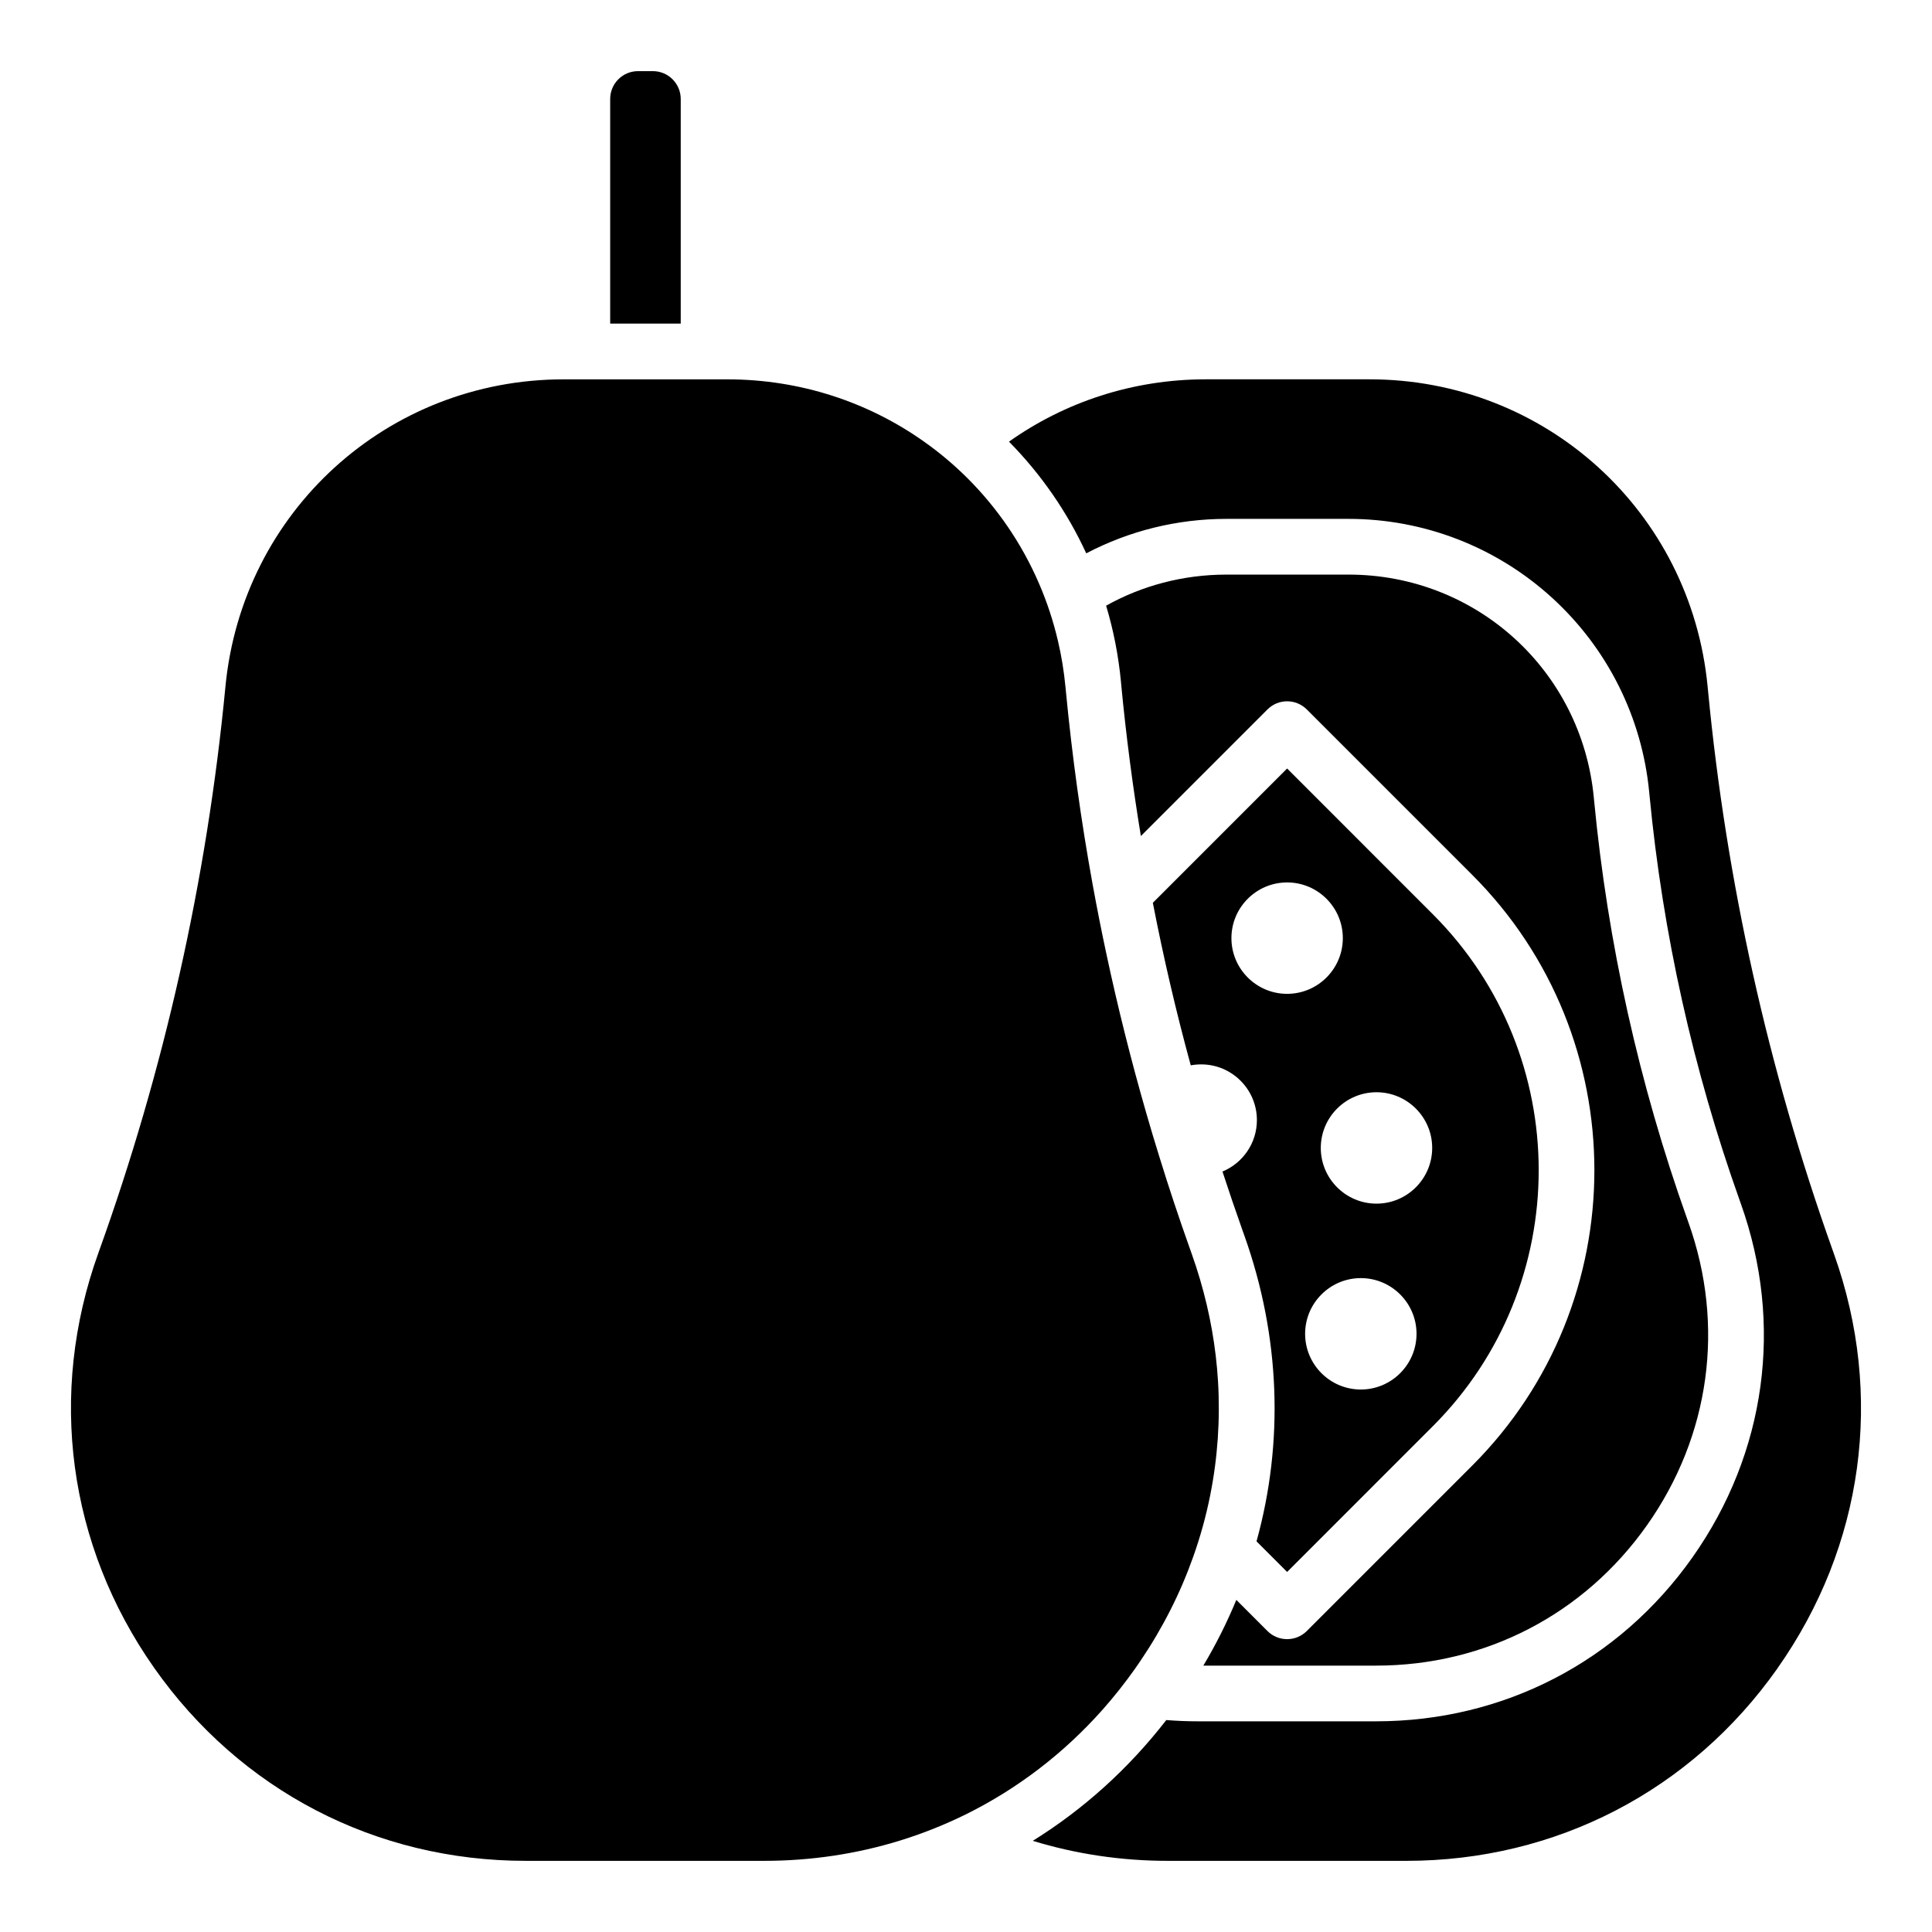
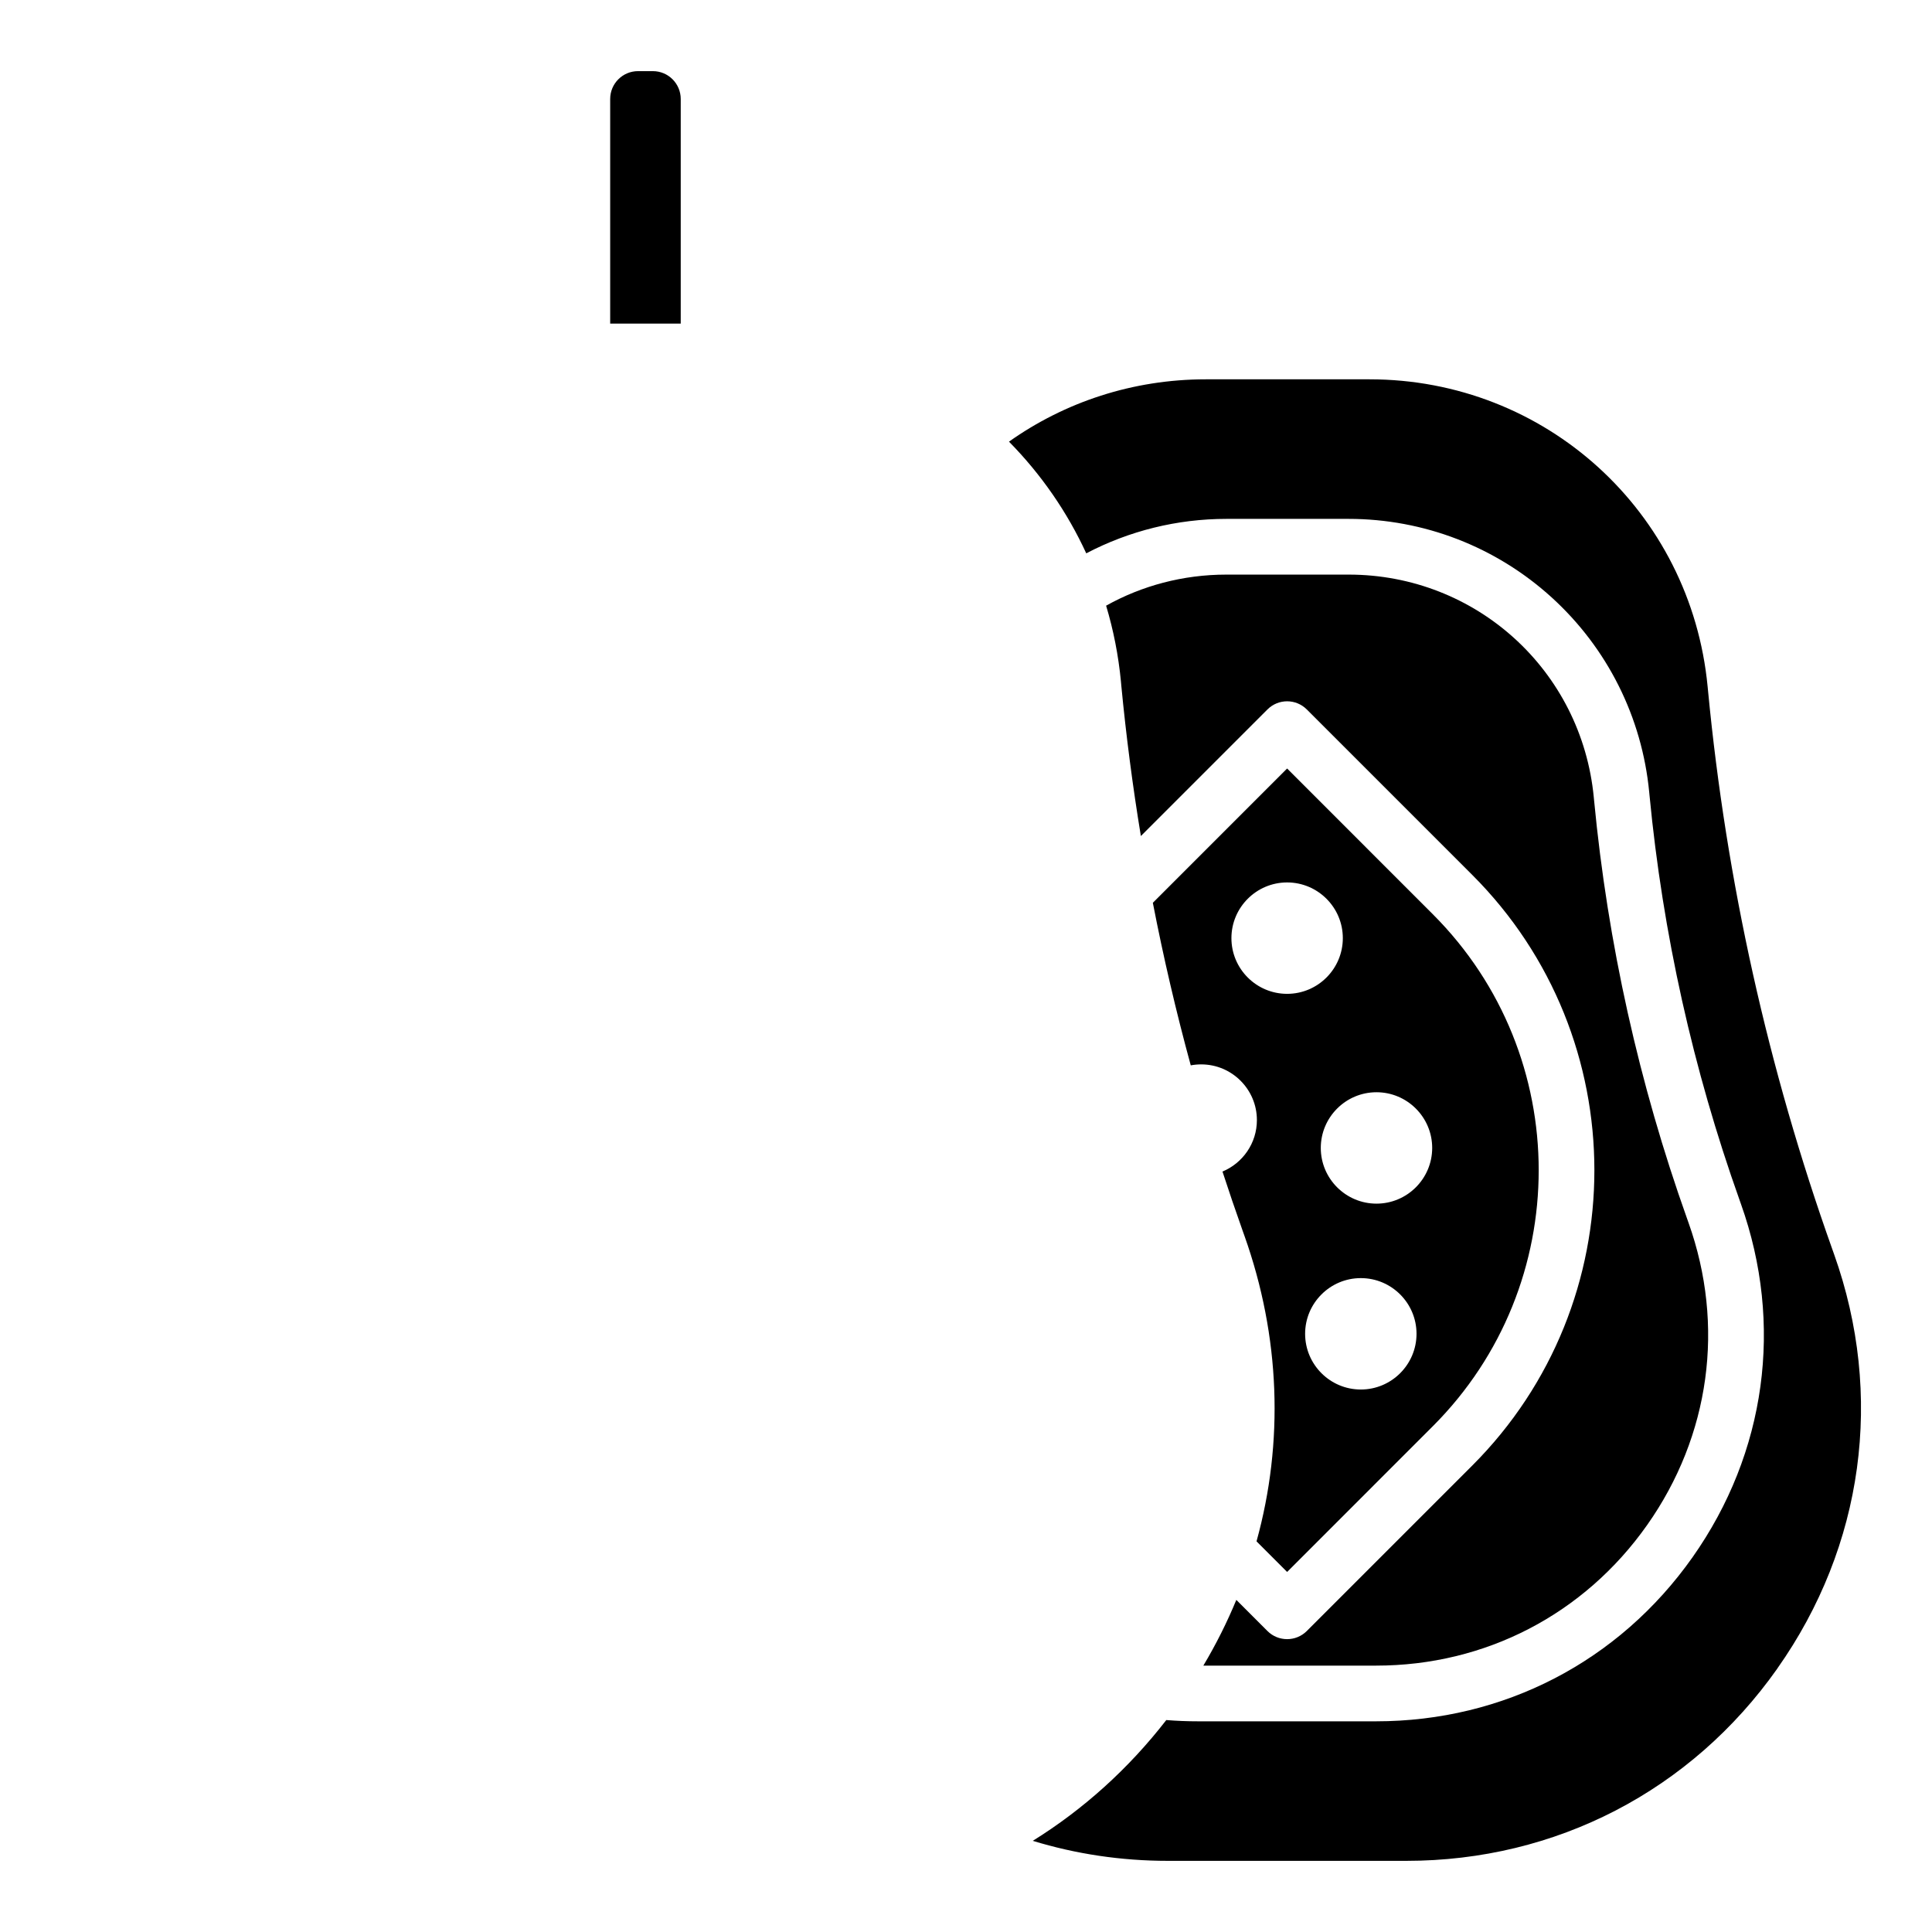
<svg xmlns="http://www.w3.org/2000/svg" fill="#000000" width="800px" height="800px" version="1.1" viewBox="144 144 512 512">
  <g>
    <path d="m523.71 386.28-38.613-38.621-35.582 35.59c2.812 14.484 6.16 28.852 10.047 43.078 0.895-0.168 1.82-0.254 2.766-0.254 8.137 0 14.762 6.621 14.762 14.762 0 6.141-3.769 11.414-9.121 13.637 1.703 5.227 3.473 10.422 5.312 15.598l0.492 1.379c9.543 26.793 10.48 54.801 3.219 81.023l8.109 8.109 38.613-38.621c37.41-37.406 37.41-98.277-0.004-135.68zm-53.371 6.336c0-8.137 6.621-14.762 14.762-14.762 8.137 0 14.762 6.621 14.762 14.762 0 8.137-6.621 14.762-14.762 14.762s-14.762-6.621-14.762-14.762zm34.293 119.62c-8.137 0-14.762-6.621-14.762-14.762 0-8.137 6.621-14.762 14.762-14.762 8.137 0 14.762 6.621 14.762 14.762-0.004 8.141-6.625 14.762-14.762 14.762zm4.152-49.258c-8.137 0-14.762-6.621-14.762-14.762 0-8.137 6.621-14.762 14.762-14.762 8.137 0 14.762 6.621 14.762 14.762-0.004 8.137-6.625 14.762-14.762 14.762z" />
    <path d="m580.5 548.16c-16.688 23.664-42.871 37.246-71.832 37.246h-45.766c3.367-5.648 6.277-11.465 8.738-17.418l8.246 8.246c1.438 1.438 3.324 2.156 5.215 2.156s3.777-0.719 5.215-2.156l43.836-43.836c43.168-43.16 43.168-113.4 0-156.55l-43.836-43.836c-2.883-2.883-7.547-2.883-10.43 0l-33.543 33.543c-2.176-13.227-3.906-26.527-5.188-39.883l-0.098-1.102c-0.66-6.859-1.977-13.57-3.926-20.062 9.438-5.266 20.328-8.234 31.91-8.234h32.344c33.82 0 61.766 25.398 64.992 59.07l0.078 0.816c3.609 37.785 11.906 75.07 24.648 110.82l0.363 1.023c9.723 27.281 5.719 56.496-10.969 80.16z" />
    <path d="m615.03 586.16c-22.848 32.395-58.695 50.984-98.352 50.984h-63.172c-12.398 0-24.434-1.82-35.809-5.305 13.383-8.316 25.359-19.078 35.383-32.008 2.785 0.227 5.609 0.336 8.441 0.336h47.133c33.82 0 64.402-15.852 83.895-43.492 19.492-27.641 24.168-61.766 12.812-93.629l-0.363-1.031c-12.328-34.605-20.359-70.691-23.863-107.27l-0.078-0.816c-1.91-19.867-11.09-38.188-25.852-51.609-14.77-13.422-33.891-20.812-53.836-20.812h-32.344c-13.078 0-25.789 3.168-37.156 9.133-5.019-10.902-11.926-20.918-20.477-29.598 14.738-10.449 32.758-16.52 52.172-16.52h43.355c46.652 0 85.176 35.012 89.621 81.445l0.109 1.113c4.832 50.43 15.91 100.21 32.914 147.93l0.492 1.387c13.305 37.344 7.832 77.352-15.027 109.75z" />
-     <path d="m464.73 540.2c-1.102 5.531-2.609 11-4.516 16.363-3.394 9.586-8.059 18.832-13.965 27.551-0.461 0.688-0.926 1.367-1.406 2.047-2.707 3.836-5.598 7.477-8.648 10.922-10.352 11.652-22.613 20.988-36.191 27.719-5.648 2.785-11.523 5.125-17.586 6.996-11.414 3.512-23.477 5.344-35.926 5.344h-63.172c-39.734 0-75.629-18.648-98.48-51.16-22.84-32.52-28.223-72.609-14.75-109.99 17.426-48.363 28.754-98.844 33.652-150.02 4.457-46.434 42.98-81.441 89.633-81.441h43.355c19.414 0 37.43 6.07 52.16 16.512 4.016 2.832 7.773 5.992 11.258 9.438 8.09 8.012 14.672 17.586 19.258 28.281 2.078 4.812 3.738 9.852 4.961 15.074 0.926 3.945 1.594 8 1.988 12.145l0.109 1.113c1.645 17.199 4.016 34.332 7.106 51.336 1.133 6.199 2.352 12.398 3.68 18.566 3 14.043 6.496 27.977 10.469 41.781v0.012c1.133 3.938 2.312 7.871 3.531 11.789 2.527 8.207 5.246 16.355 8.129 24.453l0.492 1.387c0.777 2.195 1.496 4.398 2.144 6.613 2.637 8.926 4.223 17.969 4.773 26.98 0.609 10.156-0.082 20.281-2.059 30.191z" />
    <path d="m324.4 170.23v59.531h-18.695v-59.531c0-4.074 3.305-7.379 7.379-7.379h3.938c4.062 0 7.379 3.305 7.379 7.379z" />
  </g>
</svg>